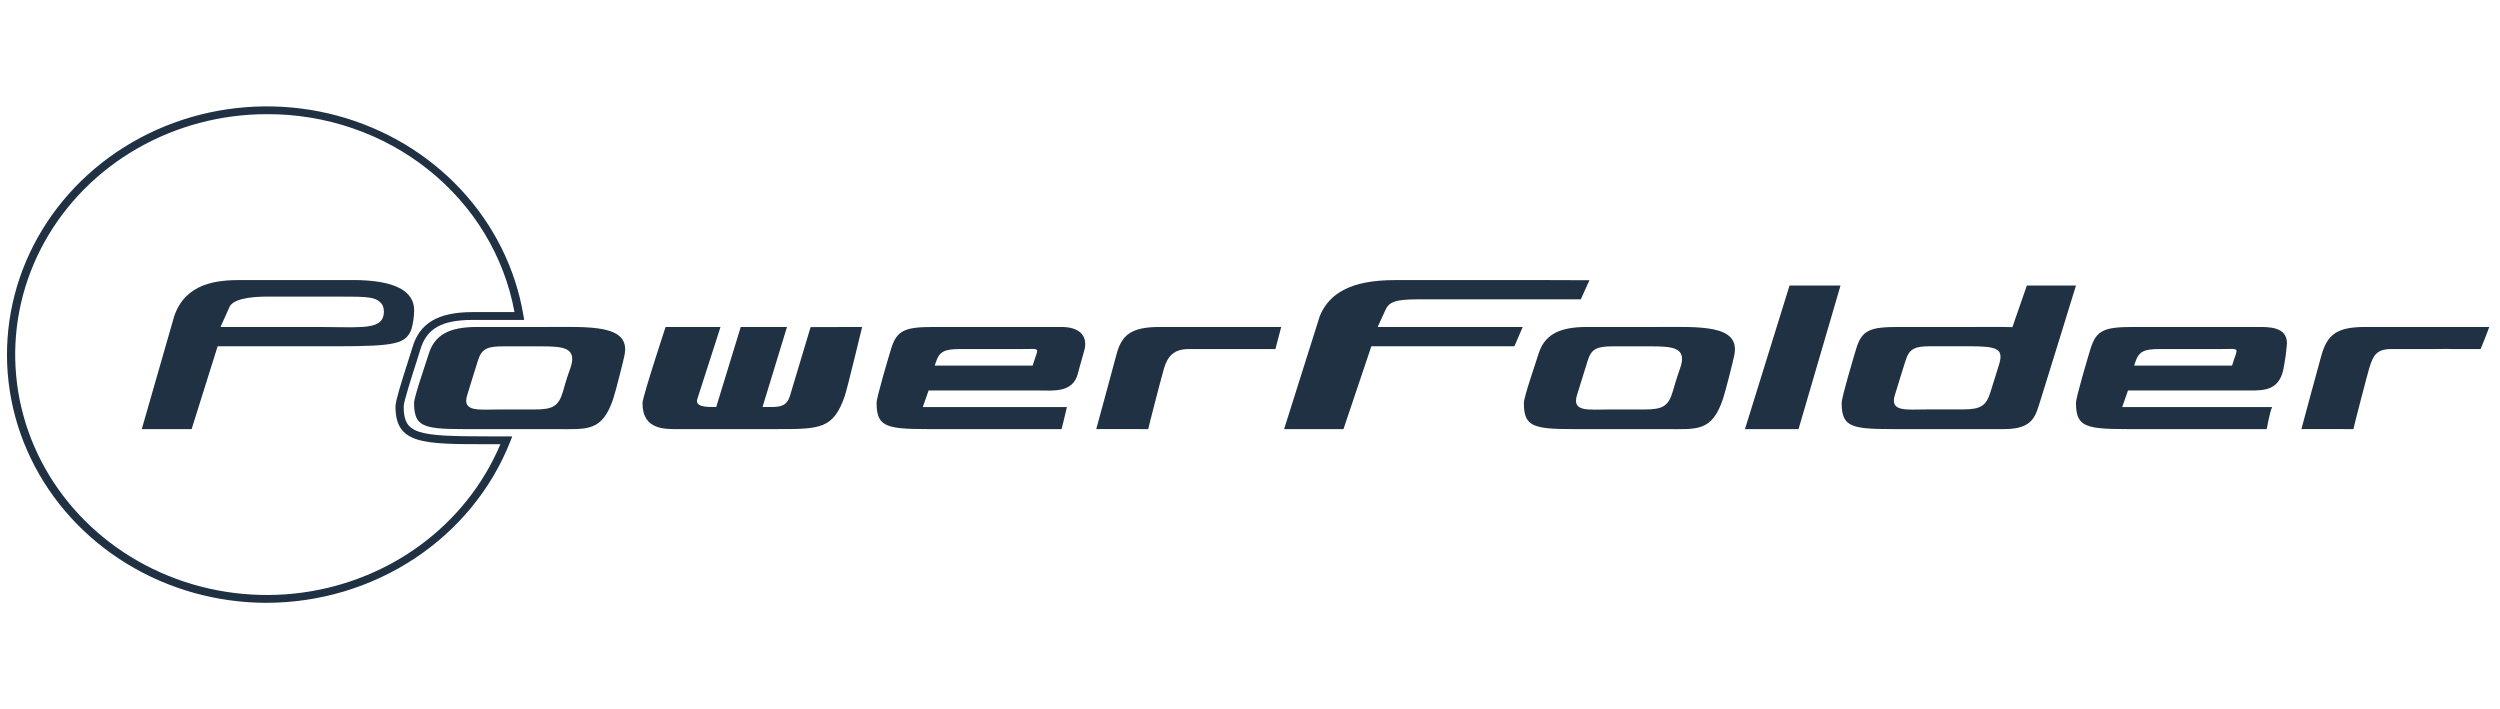
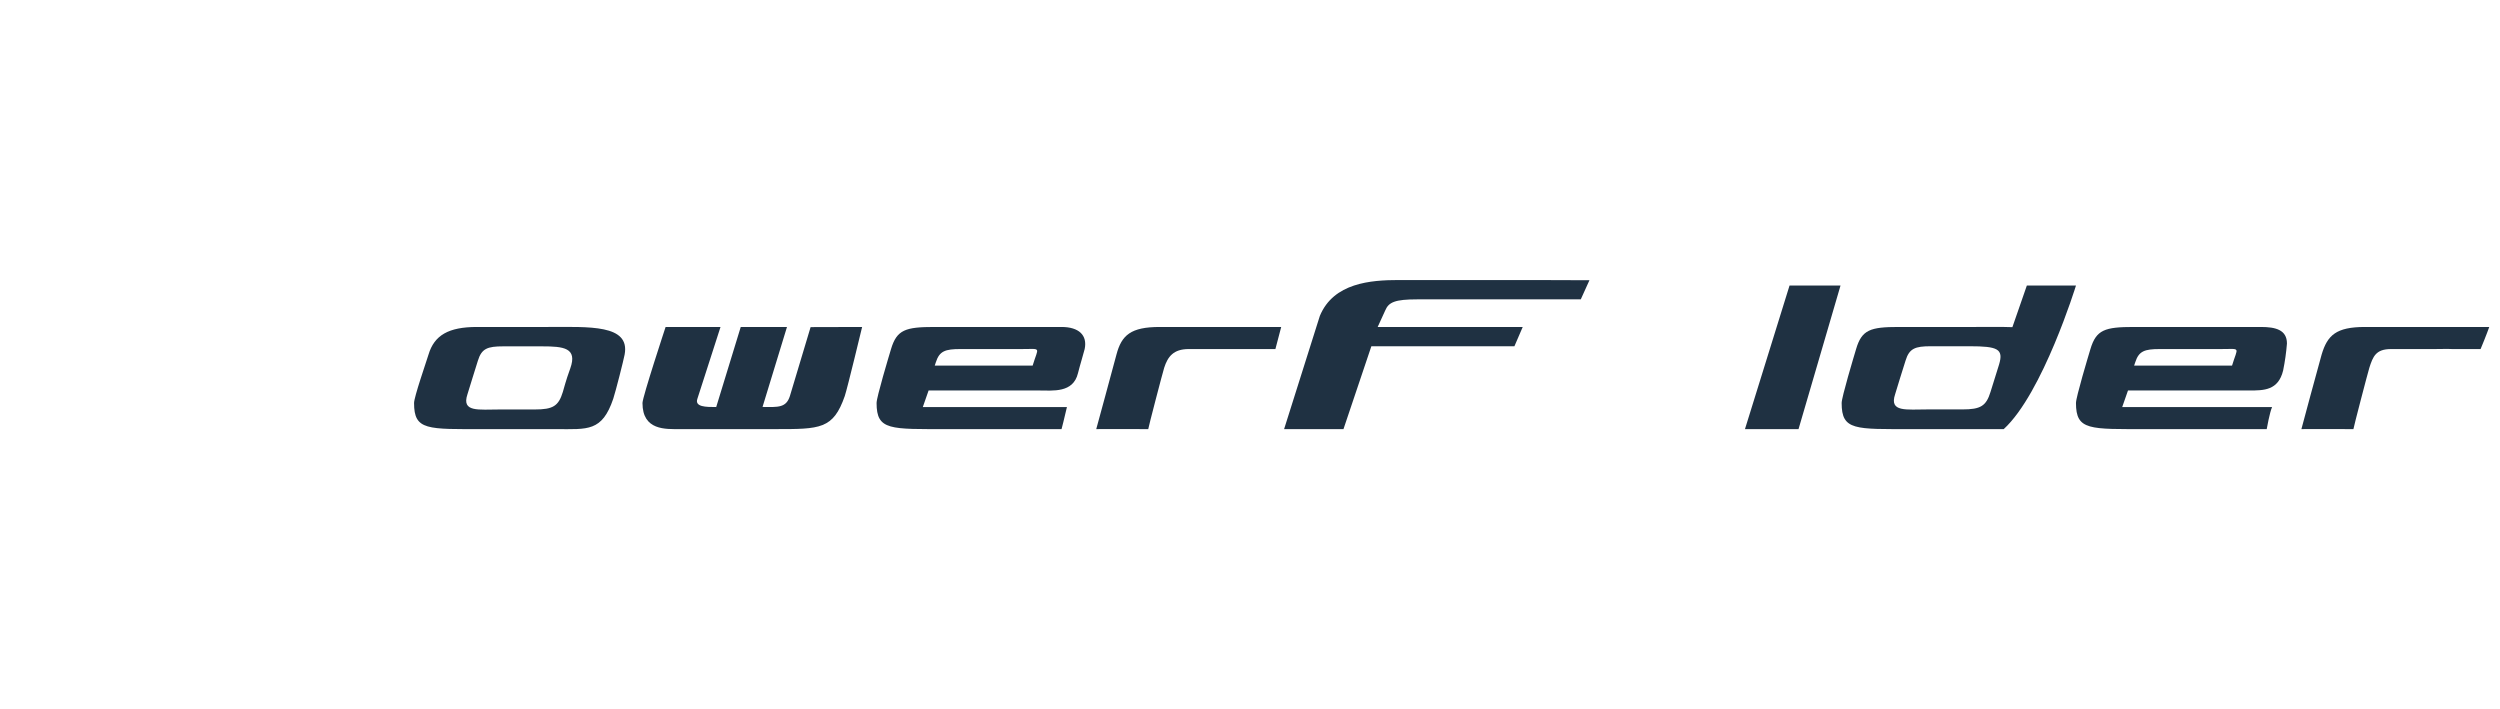
<svg xmlns="http://www.w3.org/2000/svg" width="141" height="40" viewBox="0 0 141 40" fill="none">
  <g clip-path="url(#clip0_23060_2622)">
-     <path d="M15.046 34C12.247 33.999 9.506 33.233 7.148 31.791C4.79 30.349 2.914 28.293 1.742 25.864C0.569 23.436 0.149 20.737 0.531 18.088C0.914 15.439 2.082 12.95 3.899 10.915C5.716 8.88 8.105 7.385 10.783 6.606C13.461 5.828 16.317 5.798 19.012 6.521C21.707 7.245 24.13 8.69 25.992 10.687C27.854 12.684 29.079 15.148 29.521 17.789L29.563 18.044H26.66C24.905 18.044 24.052 18.533 23.702 19.732C23.661 19.875 23.576 20.137 23.47 20.47C23.226 21.236 22.768 22.661 22.768 22.923C22.768 24.48 23.487 24.611 27.521 24.611H28.892L28.776 24.91C27.72 27.575 25.843 29.871 23.391 31.494C20.939 33.117 18.029 33.991 15.046 34ZM15.046 6.439C12.47 6.44 9.942 7.111 7.734 8.379C5.526 9.648 3.721 11.467 2.513 13.641C1.305 15.816 0.739 18.263 0.877 20.721C1.014 23.179 1.849 25.555 3.292 27.594C4.736 29.633 6.733 31.258 9.069 32.295C11.406 33.332 13.994 33.742 16.557 33.481C19.119 33.22 21.558 32.298 23.613 30.813C25.668 29.328 27.261 27.337 28.222 25.053H27.521C23.834 25.053 22.305 25.053 22.305 22.923C22.305 22.621 22.631 21.574 23.027 20.341C23.128 20.03 23.216 19.752 23.255 19.615C23.656 18.223 24.706 17.602 26.659 17.602H29.017C28.443 14.465 26.726 11.623 24.169 9.58C21.612 7.537 18.38 6.424 15.046 6.439Z" fill="#1F3142" />
-     <path d="M7.996 24.202L9.83 17.818C10.482 15.95 12.251 15.794 13.579 15.794H19.895C22.285 15.794 23.359 16.417 23.359 17.507C23.354 17.875 23.299 18.242 23.196 18.597C22.87 19.375 22.371 19.531 18.958 19.531H12.275L10.808 24.202H7.996ZM17.951 18.441C20.031 18.441 21.24 18.597 21.566 17.974C21.623 17.851 21.652 17.719 21.652 17.585C21.652 17.451 21.623 17.318 21.566 17.195C21.24 16.728 20.794 16.728 19.059 16.728H15.072C14.032 16.728 13.09 16.884 12.927 17.351L12.438 18.441H17.951Z" fill="#1F3142" />
-     <path d="M97.821 19.998C97.76 20.328 97.323 22.052 97.179 22.49C96.547 24.358 95.732 24.203 93.971 24.203H89.945C86.685 24.203 85.945 24.288 85.945 22.729C85.945 22.395 86.623 20.439 86.76 19.998C87.086 18.908 87.888 18.441 89.492 18.441H93.497C95.807 18.441 98.142 18.285 97.821 19.998ZM88.954 22.245C88.617 23.264 89.577 23.094 90.803 23.094H92.759C93.777 23.094 94.092 22.904 94.336 22.107C94.39 21.94 94.508 21.474 94.755 20.78C95.171 19.615 94.385 19.534 93.16 19.534H90.972C90.087 19.534 89.754 19.656 89.544 20.346C89.45 20.63 89.023 22.035 88.954 22.245Z" fill="#1F3142" />
    <path d="M35.229 19.998C35.167 20.328 34.73 22.052 34.587 22.49C33.954 24.358 33.139 24.203 31.379 24.203H27.353C24.093 24.203 23.353 24.288 23.353 22.729C23.353 22.395 24.031 20.439 24.168 19.998C24.494 18.908 25.296 18.441 26.9 18.441H30.904C33.214 18.441 35.55 18.285 35.229 19.998ZM26.362 22.245C26.024 23.264 26.984 23.094 28.21 23.094H30.166C31.185 23.094 31.5 22.904 31.744 22.107C31.798 21.94 31.907 21.474 32.163 20.78C32.578 19.615 31.793 19.534 30.567 19.534H28.38C27.494 19.534 27.162 19.656 26.952 20.346C26.857 20.63 26.43 22.035 26.362 22.245Z" fill="#1F3142" />
    <path d="M100.93 16.105H103.805L101.437 24.202H98.416L100.93 16.105Z" fill="#1F3142" />
-     <path d="M117.085 16.105H114.314L113.499 18.452C112.881 18.429 112.104 18.441 111.421 18.441H107.09C105.486 18.441 105.005 18.597 104.684 19.687C104.553 20.128 103.869 22.395 103.869 22.729C103.869 24.287 104.614 24.202 107.869 24.202H113.01C114.738 24.202 114.803 23.424 115.109 22.49C115.21 22.186 117.085 16.105 117.085 16.105ZM112.265 22.104C112.02 22.901 111.706 23.091 110.687 23.091H108.731C107.505 23.091 106.545 23.26 106.883 22.242C106.951 22.032 107.372 20.627 107.473 20.339C107.683 19.649 108.015 19.528 108.901 19.528H111.086C112.682 19.528 113.008 19.684 112.749 20.554C112.751 20.557 112.319 21.938 112.265 22.104Z" fill="#1F3142" />
+     <path d="M117.085 16.105H114.314L113.499 18.452C112.881 18.429 112.104 18.441 111.421 18.441H107.09C105.486 18.441 105.005 18.597 104.684 19.687C104.553 20.128 103.869 22.395 103.869 22.729C103.869 24.287 104.614 24.202 107.869 24.202H113.01C115.21 22.186 117.085 16.105 117.085 16.105ZM112.265 22.104C112.02 22.901 111.706 23.091 110.687 23.091H108.731C107.505 23.091 106.545 23.26 106.883 22.242C106.951 22.032 107.372 20.627 107.473 20.339C107.683 19.649 108.015 19.528 108.901 19.528H111.086C112.682 19.528 113.008 19.684 112.749 20.554C112.751 20.557 112.319 21.938 112.265 22.104Z" fill="#1F3142" />
    <path d="M45.718 18.449C45.718 18.449 44.597 22.198 44.549 22.342C44.336 23 43.897 22.965 43.007 22.952L44.386 18.441H41.778L40.394 22.957C39.822 22.957 39.17 22.957 39.333 22.49C39.4 22.297 40.637 18.441 40.637 18.441H37.54C37.54 18.441 36.236 22.395 36.236 22.729C36.236 24.287 37.54 24.202 38.355 24.202H43.734C46.256 24.202 46.994 24.21 47.646 22.334C47.793 21.896 48.624 18.441 48.624 18.441L45.718 18.449Z" fill="#1F3142" />
    <path d="M59.871 18.441H52.699C51.069 18.441 50.58 18.597 50.254 19.687C50.122 20.128 49.439 22.395 49.439 22.729C49.439 24.287 50.196 24.202 53.505 24.202H59.871C59.871 24.202 60.035 23.58 60.175 22.957H55.544C55.185 22.957 52.502 22.957 52.047 22.957L52.373 22.023H58.568C59.383 22.023 60.523 22.178 60.797 21.051C60.897 20.643 61.148 19.819 61.175 19.687C61.339 18.908 60.849 18.441 59.871 18.441ZM52.719 20.621C52.745 20.54 52.768 20.465 52.782 20.431C52.986 19.797 53.309 19.687 54.166 19.687H57.589C58.778 19.687 58.567 19.531 58.241 20.621H52.719Z" fill="#1F3142" />
    <path d="M127.517 18.441H120.345C118.715 18.441 118.226 18.597 117.9 19.687C117.768 20.128 117.085 22.395 117.085 22.729C117.085 24.287 117.841 24.202 121.15 24.202H127.843C127.843 24.202 128.006 23.268 128.146 22.957H123.189C122.831 22.957 120.148 22.957 119.693 22.957L120.019 22.023H126.865C127.68 22.023 128.495 22.023 128.769 20.895C128.871 20.393 128.943 19.886 128.984 19.375C128.984 18.597 128.332 18.441 127.517 18.441ZM120.364 20.621C120.391 20.54 120.413 20.465 120.428 20.431C120.632 19.797 120.955 19.687 121.812 19.687H125.235C126.423 19.687 126.213 19.531 125.887 20.621H120.364Z" fill="#1F3142" />
    <path d="M65.66 20.742C65.863 20.109 66.186 19.687 67.043 19.687H71.933L72.26 18.441H65.413C63.783 18.441 63.257 18.899 62.968 19.998C62.806 20.621 61.828 24.202 61.828 24.202C61.828 24.202 62.538 24.193 64.761 24.202C64.761 24.131 65.576 21.007 65.66 20.742Z" fill="#1F3142" />
    <path d="M133.631 20.742C133.835 20.109 133.995 19.687 134.852 19.687H137.297C137.688 19.687 138.031 19.671 138.308 19.687H139.905C140.231 18.908 140.394 18.441 140.394 18.441H133.385C131.755 18.441 131.266 18.908 130.94 19.998C130.808 20.439 129.799 24.202 129.799 24.202C129.799 24.202 130.51 24.193 132.733 24.202C132.733 24.131 133.548 21.007 133.631 20.742Z" fill="#1F3142" />
    <path d="M85.882 18.441H77.701L78.128 17.507C78.322 17.04 78.685 16.884 79.921 16.884H89.156L89.645 15.805L86.4 15.794H78.894C77.316 15.794 75.213 15.95 74.439 17.818L72.423 24.202H75.772L77.344 19.531H85.412L85.882 18.441Z" fill="#1F3142" />
  </g>
  <defs>
    <clipPath id="clip0_23060_2622">
      <rect width="140" height="40" fill="white" transform="translate(0.394)" />
    </clipPath>
  </defs>
</svg>